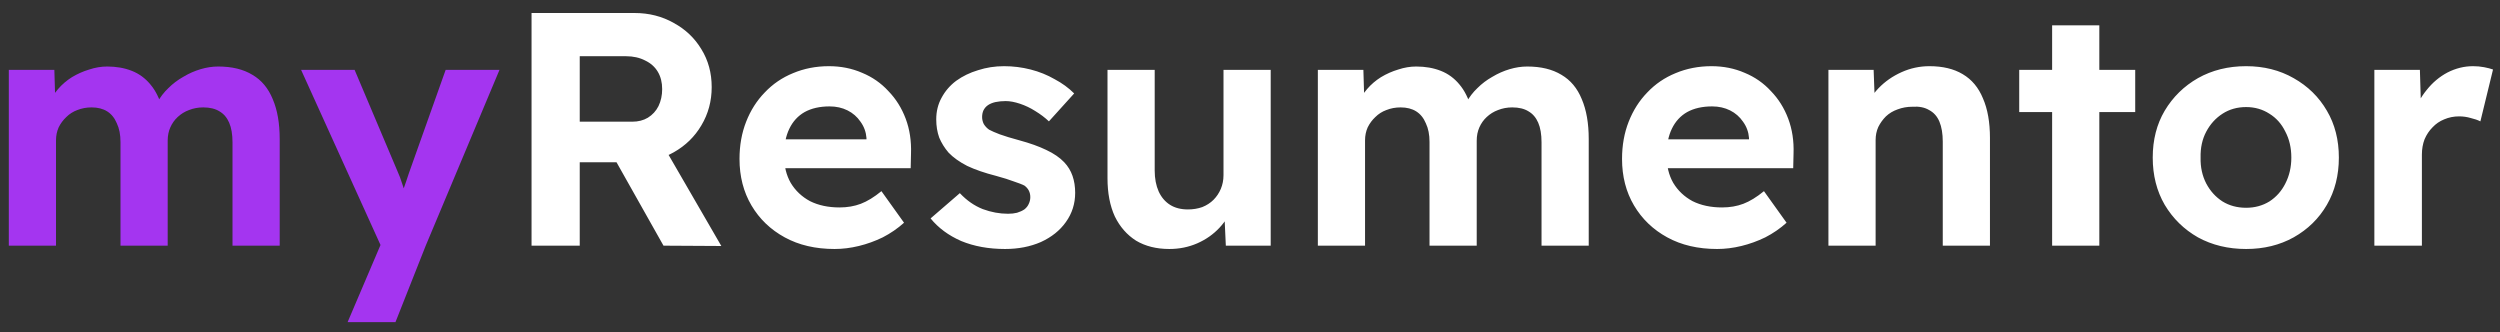
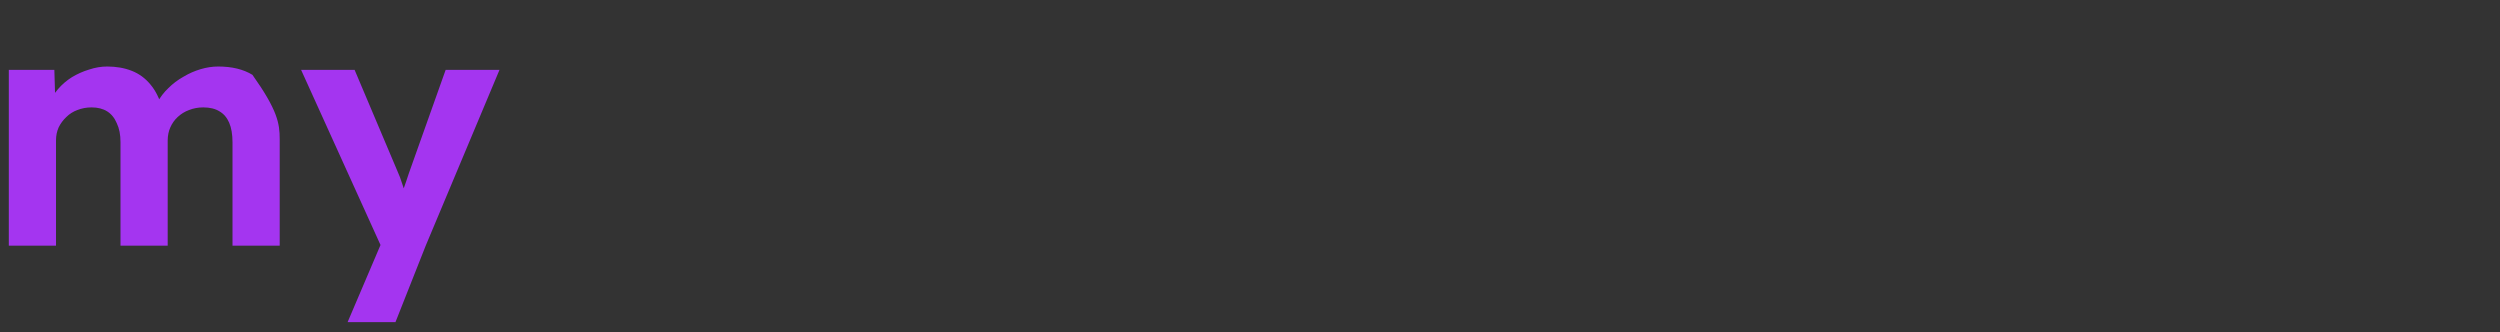
<svg xmlns="http://www.w3.org/2000/svg" width="173" height="23" viewBox="0 0 173 23" fill="none">
  <rect x="0" y="0" width="173" height="23" fill="#333333" stroke="none" />
-   <path d="M0.61 17V4.833H3.761L3.83 7.156L3.347 7.248C3.516 6.849 3.738 6.489 4.014 6.167C4.29 5.845 4.612 5.569 4.98 5.339C5.363 5.109 5.762 4.933 6.176 4.81C6.59 4.672 7.004 4.603 7.418 4.603C8.047 4.603 8.614 4.703 9.12 4.902C9.626 5.101 10.055 5.416 10.408 5.845C10.761 6.259 11.037 6.811 11.236 7.501L10.73 7.455L10.891 7.087C11.09 6.719 11.343 6.389 11.65 6.098C11.957 5.791 12.302 5.531 12.685 5.316C13.068 5.086 13.467 4.91 13.881 4.787C14.295 4.664 14.701 4.603 15.1 4.603C16.051 4.603 16.84 4.795 17.469 5.178C18.098 5.546 18.565 6.106 18.872 6.857C19.194 7.608 19.355 8.528 19.355 9.617V17H16.089V9.847C16.089 9.295 16.012 8.843 15.859 8.49C15.706 8.137 15.483 7.877 15.192 7.708C14.901 7.524 14.525 7.432 14.065 7.432C13.712 7.432 13.383 7.493 13.076 7.616C12.785 7.723 12.524 7.884 12.294 8.099C12.079 8.298 11.911 8.536 11.788 8.812C11.665 9.088 11.604 9.395 11.604 9.732V17H8.338V9.824C8.338 9.318 8.254 8.889 8.085 8.536C7.932 8.168 7.709 7.892 7.418 7.708C7.127 7.524 6.766 7.432 6.337 7.432C5.984 7.432 5.655 7.493 5.348 7.616C5.057 7.723 4.804 7.884 4.589 8.099C4.374 8.298 4.198 8.536 4.06 8.812C3.937 9.088 3.876 9.387 3.876 9.709V17H0.61ZM24.055 22.29L26.723 16.034L26.769 17.92L20.835 4.833H24.538L27.505 11.848C27.627 12.109 27.742 12.415 27.85 12.768C27.972 13.105 28.072 13.435 28.149 13.757L27.597 13.987C27.689 13.726 27.796 13.427 27.919 13.09C28.041 12.753 28.164 12.392 28.287 12.009L30.84 4.833H34.566L29.46 17L27.367 22.29H24.055Z" fill="#A435F0" />
-   <path d="M36.783 17V0.9H43.913C44.91 0.9 45.815 1.13 46.627 1.59C47.44 2.035 48.076 2.64 48.536 3.407C49.012 4.174 49.249 5.048 49.249 6.029C49.249 6.995 49.012 7.877 48.536 8.674C48.076 9.456 47.44 10.077 46.627 10.537C45.815 10.997 44.91 11.227 43.913 11.227H40.118V17H36.783ZM45.914 17L41.82 9.732L45.362 9.157L49.916 17.023L45.914 17ZM40.118 8.421H43.752C44.166 8.421 44.527 8.329 44.833 8.145C45.155 7.946 45.401 7.677 45.569 7.34C45.738 6.987 45.822 6.596 45.822 6.167C45.822 5.707 45.723 5.308 45.523 4.971C45.324 4.634 45.033 4.373 44.649 4.189C44.266 3.99 43.821 3.89 43.315 3.89H40.118V8.421ZM57.752 17.23C56.433 17.23 55.283 16.962 54.302 16.425C53.32 15.888 52.554 15.152 52.002 14.217C51.45 13.282 51.174 12.208 51.174 10.997C51.174 10.062 51.327 9.203 51.634 8.421C51.94 7.639 52.37 6.964 52.922 6.397C53.474 5.814 54.125 5.37 54.877 5.063C55.643 4.741 56.471 4.58 57.361 4.58C58.189 4.58 58.955 4.733 59.661 5.04C60.366 5.331 60.972 5.753 61.478 6.305C61.999 6.842 62.398 7.478 62.674 8.214C62.95 8.95 63.072 9.755 63.042 10.629L63.019 11.641H53.244L52.715 9.64H60.328L59.96 10.054V9.548C59.929 9.134 59.791 8.758 59.546 8.421C59.316 8.084 59.017 7.823 58.649 7.639C58.281 7.455 57.867 7.363 57.407 7.363C56.732 7.363 56.157 7.493 55.682 7.754C55.222 8.015 54.869 8.398 54.624 8.904C54.378 9.41 54.256 10.023 54.256 10.744C54.256 11.48 54.409 12.116 54.716 12.653C55.038 13.19 55.482 13.611 56.05 13.918C56.632 14.209 57.315 14.355 58.097 14.355C58.633 14.355 59.124 14.271 59.569 14.102C60.013 13.933 60.489 13.642 60.995 13.228L62.559 15.413C62.114 15.812 61.623 16.149 61.087 16.425C60.55 16.686 59.998 16.885 59.431 17.023C58.863 17.161 58.304 17.23 57.752 17.23ZM69.549 17.23C68.415 17.23 67.403 17.046 66.513 16.678C65.639 16.295 64.934 15.773 64.397 15.114L66.421 13.366C66.897 13.872 67.426 14.24 68.008 14.47C68.591 14.685 69.174 14.792 69.756 14.792C69.986 14.792 70.193 14.769 70.377 14.723C70.577 14.662 70.745 14.585 70.883 14.493C71.021 14.386 71.121 14.263 71.182 14.125C71.259 13.972 71.297 13.811 71.297 13.642C71.297 13.305 71.159 13.036 70.883 12.837C70.73 12.76 70.492 12.668 70.17 12.561C69.848 12.438 69.434 12.308 68.928 12.17C68.146 11.971 67.479 11.741 66.927 11.48C66.391 11.204 65.961 10.897 65.639 10.56C65.363 10.238 65.149 9.893 64.995 9.525C64.857 9.142 64.788 8.72 64.788 8.26C64.788 7.708 64.911 7.21 65.156 6.765C65.402 6.305 65.739 5.914 66.168 5.592C66.613 5.27 67.119 5.025 67.686 4.856C68.254 4.672 68.852 4.58 69.48 4.58C70.109 4.58 70.722 4.657 71.32 4.81C71.918 4.963 72.47 5.186 72.976 5.477C73.498 5.753 73.95 6.083 74.333 6.466L72.585 8.398C72.309 8.137 71.995 7.9 71.642 7.685C71.305 7.47 70.952 7.302 70.584 7.179C70.216 7.056 69.887 6.995 69.595 6.995C69.335 6.995 69.097 7.018 68.882 7.064C68.683 7.11 68.514 7.179 68.376 7.271C68.238 7.363 68.131 7.486 68.054 7.639C67.993 7.777 67.962 7.93 67.962 8.099C67.962 8.268 68.001 8.429 68.077 8.582C68.169 8.735 68.292 8.866 68.445 8.973C68.614 9.065 68.859 9.172 69.181 9.295C69.519 9.418 69.971 9.556 70.538 9.709C71.274 9.908 71.895 10.131 72.401 10.376C72.923 10.621 73.337 10.905 73.643 11.227C73.904 11.503 74.096 11.817 74.218 12.17C74.341 12.523 74.402 12.914 74.402 13.343C74.402 14.094 74.188 14.769 73.758 15.367C73.344 15.95 72.769 16.41 72.033 16.747C71.297 17.069 70.469 17.23 69.549 17.23ZM80.917 17.23C80.027 17.23 79.261 17.038 78.617 16.655C77.988 16.256 77.497 15.697 77.145 14.976C76.807 14.24 76.639 13.358 76.639 12.331V4.833H79.905V11.802C79.905 12.354 79.997 12.837 80.181 13.251C80.365 13.65 80.625 13.956 80.963 14.171C81.3 14.386 81.714 14.493 82.205 14.493C82.557 14.493 82.887 14.439 83.194 14.332C83.5 14.209 83.761 14.041 83.976 13.826C84.19 13.611 84.359 13.358 84.482 13.067C84.604 12.776 84.666 12.461 84.666 12.124V4.833H87.932V17H84.827L84.712 14.493L85.31 14.217C85.126 14.784 84.819 15.298 84.39 15.758C83.96 16.218 83.447 16.578 82.849 16.839C82.251 17.1 81.607 17.23 80.917 17.23ZM91.195 17V4.833H94.346L94.415 7.156L93.932 7.248C94.101 6.849 94.323 6.489 94.599 6.167C94.875 5.845 95.197 5.569 95.565 5.339C95.948 5.109 96.347 4.933 96.761 4.81C97.175 4.672 97.589 4.603 98.003 4.603C98.632 4.603 99.199 4.703 99.705 4.902C100.211 5.101 100.64 5.416 100.993 5.845C101.346 6.259 101.622 6.811 101.821 7.501L101.315 7.455L101.476 7.087C101.675 6.719 101.928 6.389 102.235 6.098C102.542 5.791 102.887 5.531 103.27 5.316C103.653 5.086 104.052 4.91 104.466 4.787C104.88 4.664 105.286 4.603 105.685 4.603C106.636 4.603 107.425 4.795 108.054 5.178C108.683 5.546 109.15 6.106 109.457 6.857C109.779 7.608 109.94 8.528 109.94 9.617V17H106.674V9.847C106.674 9.295 106.597 8.843 106.444 8.49C106.291 8.137 106.068 7.877 105.777 7.708C105.486 7.524 105.11 7.432 104.65 7.432C104.297 7.432 103.968 7.493 103.661 7.616C103.37 7.723 103.109 7.884 102.879 8.099C102.664 8.298 102.496 8.536 102.373 8.812C102.25 9.088 102.189 9.395 102.189 9.732V17H98.923V9.824C98.923 9.318 98.839 8.889 98.67 8.536C98.517 8.168 98.294 7.892 98.003 7.708C97.712 7.524 97.351 7.432 96.922 7.432C96.569 7.432 96.24 7.493 95.933 7.616C95.642 7.723 95.389 7.884 95.174 8.099C94.959 8.298 94.783 8.536 94.645 8.812C94.522 9.088 94.461 9.387 94.461 9.709V17H91.195ZM118.823 17.23C117.504 17.23 116.354 16.962 115.373 16.425C114.392 15.888 113.625 15.152 113.073 14.217C112.521 13.282 112.245 12.208 112.245 10.997C112.245 10.062 112.398 9.203 112.705 8.421C113.012 7.639 113.441 6.964 113.993 6.397C114.545 5.814 115.197 5.37 115.948 5.063C116.715 4.741 117.543 4.58 118.432 4.58C119.26 4.58 120.027 4.733 120.732 5.04C121.437 5.331 122.043 5.753 122.549 6.305C123.07 6.842 123.469 7.478 123.745 8.214C124.021 8.95 124.144 9.755 124.113 10.629L124.09 11.641H114.315L113.786 9.64H121.399L121.031 10.054V9.548C121 9.134 120.862 8.758 120.617 8.421C120.387 8.084 120.088 7.823 119.72 7.639C119.352 7.455 118.938 7.363 118.478 7.363C117.803 7.363 117.228 7.493 116.753 7.754C116.293 8.015 115.94 8.398 115.695 8.904C115.45 9.41 115.327 10.023 115.327 10.744C115.327 11.48 115.48 12.116 115.787 12.653C116.109 13.19 116.554 13.611 117.121 13.918C117.704 14.209 118.386 14.355 119.168 14.355C119.705 14.355 120.195 14.271 120.64 14.102C121.085 13.933 121.56 13.642 122.066 13.228L123.63 15.413C123.185 15.812 122.695 16.149 122.158 16.425C121.621 16.686 121.069 16.885 120.502 17.023C119.935 17.161 119.375 17.23 118.823 17.23ZM126.527 17V4.833H129.655L129.747 7.317L129.103 7.593C129.271 7.041 129.57 6.543 130 6.098C130.444 5.638 130.973 5.27 131.587 4.994C132.2 4.718 132.844 4.58 133.519 4.58C134.439 4.58 135.205 4.764 135.819 5.132C136.447 5.5 136.915 6.06 137.222 6.811C137.544 7.547 137.705 8.459 137.705 9.548V17H134.439V9.801C134.439 9.249 134.362 8.789 134.209 8.421C134.055 8.053 133.818 7.785 133.496 7.616C133.189 7.432 132.806 7.355 132.346 7.386C131.978 7.386 131.633 7.447 131.311 7.57C131.004 7.677 130.736 7.838 130.506 8.053C130.291 8.268 130.115 8.513 129.977 8.789C129.854 9.065 129.793 9.364 129.793 9.686V17H128.183C127.83 17 127.516 17 127.24 17C126.964 17 126.726 17 126.527 17ZM142.007 17V1.751H145.273V17H142.007ZM139.73 7.754V4.833H147.757V7.754H139.73ZM155.432 17.23C154.19 17.23 153.078 16.962 152.097 16.425C151.131 15.873 150.364 15.122 149.797 14.171C149.245 13.22 148.969 12.132 148.969 10.905C148.969 9.678 149.245 8.597 149.797 7.662C150.364 6.711 151.131 5.96 152.097 5.408C153.078 4.856 154.19 4.58 155.432 4.58C156.658 4.58 157.755 4.856 158.721 5.408C159.702 5.96 160.469 6.711 161.021 7.662C161.573 8.597 161.849 9.678 161.849 10.905C161.849 12.132 161.573 13.22 161.021 14.171C160.469 15.122 159.702 15.873 158.721 16.425C157.755 16.962 156.658 17.23 155.432 17.23ZM155.432 14.378C156.03 14.378 156.566 14.232 157.042 13.941C157.517 13.634 157.885 13.22 158.146 12.699C158.422 12.162 158.56 11.564 158.56 10.905C158.56 10.23 158.422 9.632 158.146 9.111C157.885 8.574 157.517 8.16 157.042 7.869C156.566 7.562 156.03 7.409 155.432 7.409C154.818 7.409 154.274 7.562 153.799 7.869C153.323 8.176 152.948 8.59 152.672 9.111C152.396 9.632 152.265 10.23 152.281 10.905C152.265 11.564 152.396 12.162 152.672 12.699C152.948 13.22 153.323 13.634 153.799 13.941C154.274 14.232 154.818 14.378 155.432 14.378ZM164.306 17V4.833H167.457L167.572 8.743L167.02 7.938C167.204 7.309 167.503 6.742 167.917 6.236C168.331 5.715 168.814 5.308 169.366 5.017C169.933 4.726 170.524 4.58 171.137 4.58C171.398 4.58 171.651 4.603 171.896 4.649C172.141 4.695 172.348 4.749 172.517 4.81L171.643 8.398C171.459 8.306 171.237 8.229 170.976 8.168C170.715 8.091 170.447 8.053 170.171 8.053C169.803 8.053 169.458 8.122 169.136 8.26C168.829 8.383 168.561 8.567 168.331 8.812C168.101 9.042 167.917 9.318 167.779 9.64C167.656 9.962 167.595 10.315 167.595 10.698V17H164.306Z" fill="white" />
+   <path d="M0.61 17V4.833H3.761L3.83 7.156L3.347 7.248C3.516 6.849 3.738 6.489 4.014 6.167C4.29 5.845 4.612 5.569 4.98 5.339C5.363 5.109 5.762 4.933 6.176 4.81C6.59 4.672 7.004 4.603 7.418 4.603C8.047 4.603 8.614 4.703 9.12 4.902C9.626 5.101 10.055 5.416 10.408 5.845C10.761 6.259 11.037 6.811 11.236 7.501L10.73 7.455L10.891 7.087C11.09 6.719 11.343 6.389 11.65 6.098C11.957 5.791 12.302 5.531 12.685 5.316C13.068 5.086 13.467 4.91 13.881 4.787C14.295 4.664 14.701 4.603 15.1 4.603C16.051 4.603 16.84 4.795 17.469 5.178C19.194 7.608 19.355 8.528 19.355 9.617V17H16.089V9.847C16.089 9.295 16.012 8.843 15.859 8.49C15.706 8.137 15.483 7.877 15.192 7.708C14.901 7.524 14.525 7.432 14.065 7.432C13.712 7.432 13.383 7.493 13.076 7.616C12.785 7.723 12.524 7.884 12.294 8.099C12.079 8.298 11.911 8.536 11.788 8.812C11.665 9.088 11.604 9.395 11.604 9.732V17H8.338V9.824C8.338 9.318 8.254 8.889 8.085 8.536C7.932 8.168 7.709 7.892 7.418 7.708C7.127 7.524 6.766 7.432 6.337 7.432C5.984 7.432 5.655 7.493 5.348 7.616C5.057 7.723 4.804 7.884 4.589 8.099C4.374 8.298 4.198 8.536 4.06 8.812C3.937 9.088 3.876 9.387 3.876 9.709V17H0.61ZM24.055 22.29L26.723 16.034L26.769 17.92L20.835 4.833H24.538L27.505 11.848C27.627 12.109 27.742 12.415 27.85 12.768C27.972 13.105 28.072 13.435 28.149 13.757L27.597 13.987C27.689 13.726 27.796 13.427 27.919 13.09C28.041 12.753 28.164 12.392 28.287 12.009L30.84 4.833H34.566L29.46 17L27.367 22.29H24.055Z" fill="#A435F0" />
</svg>